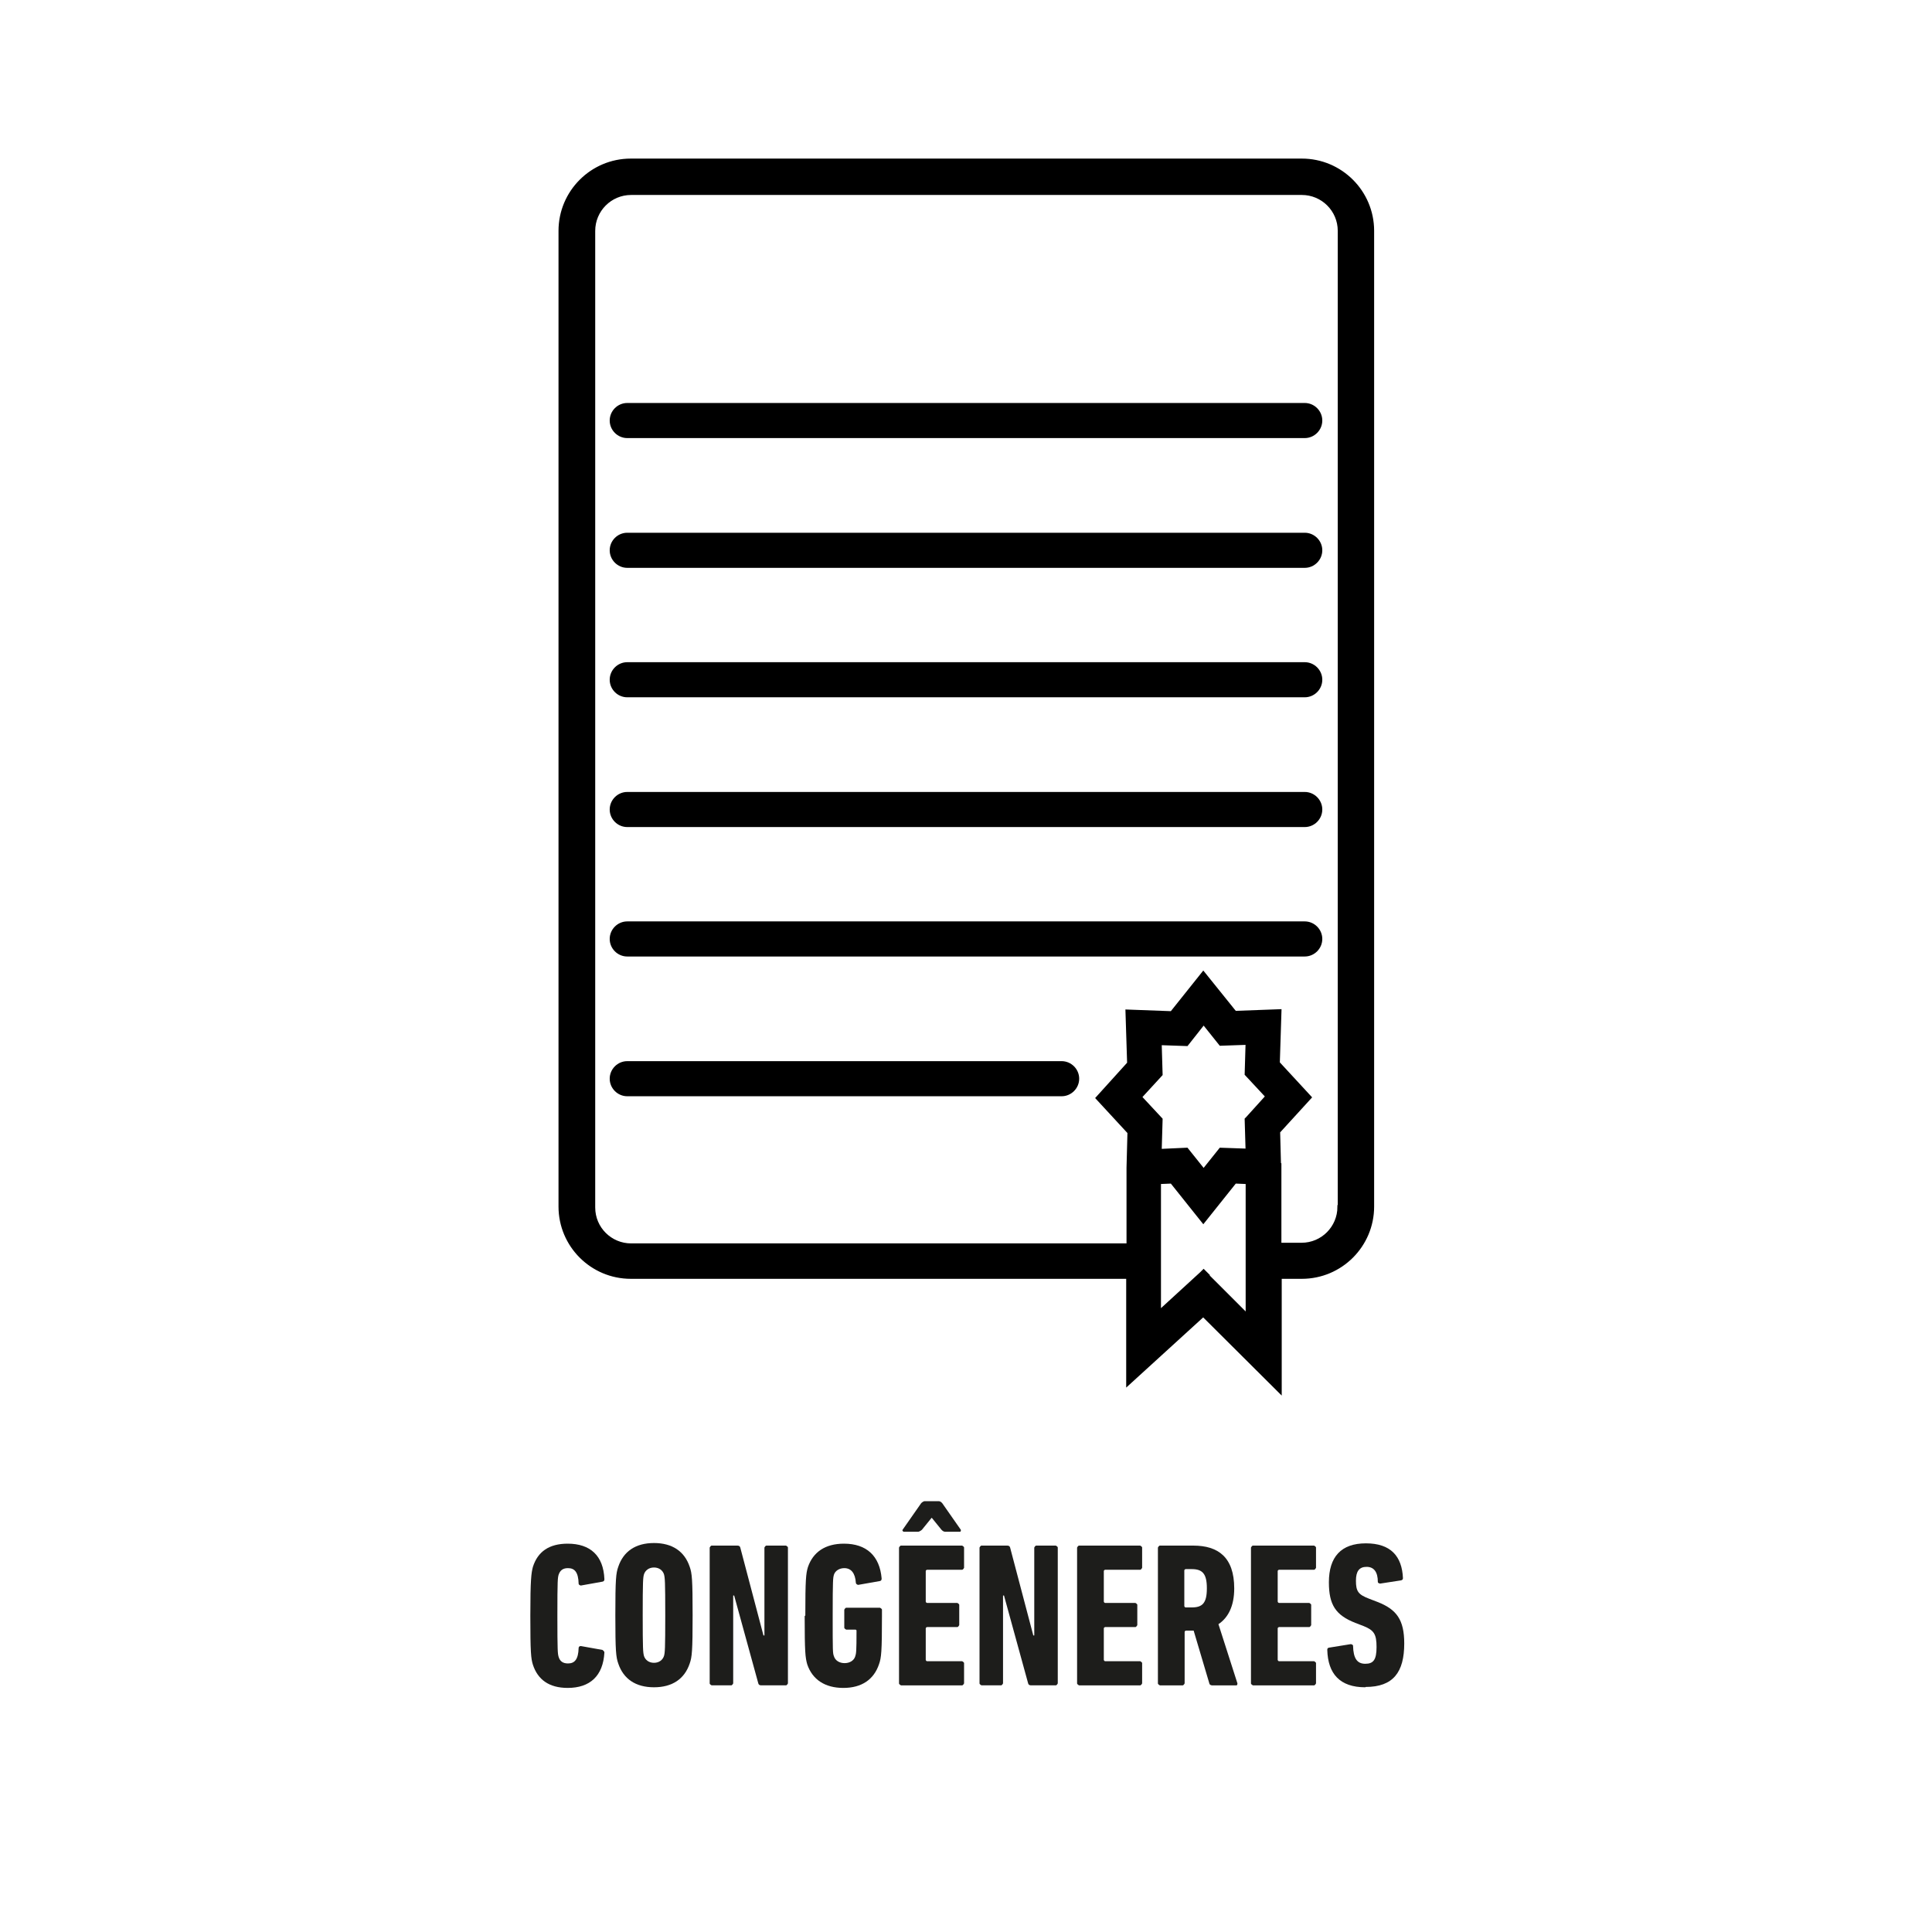
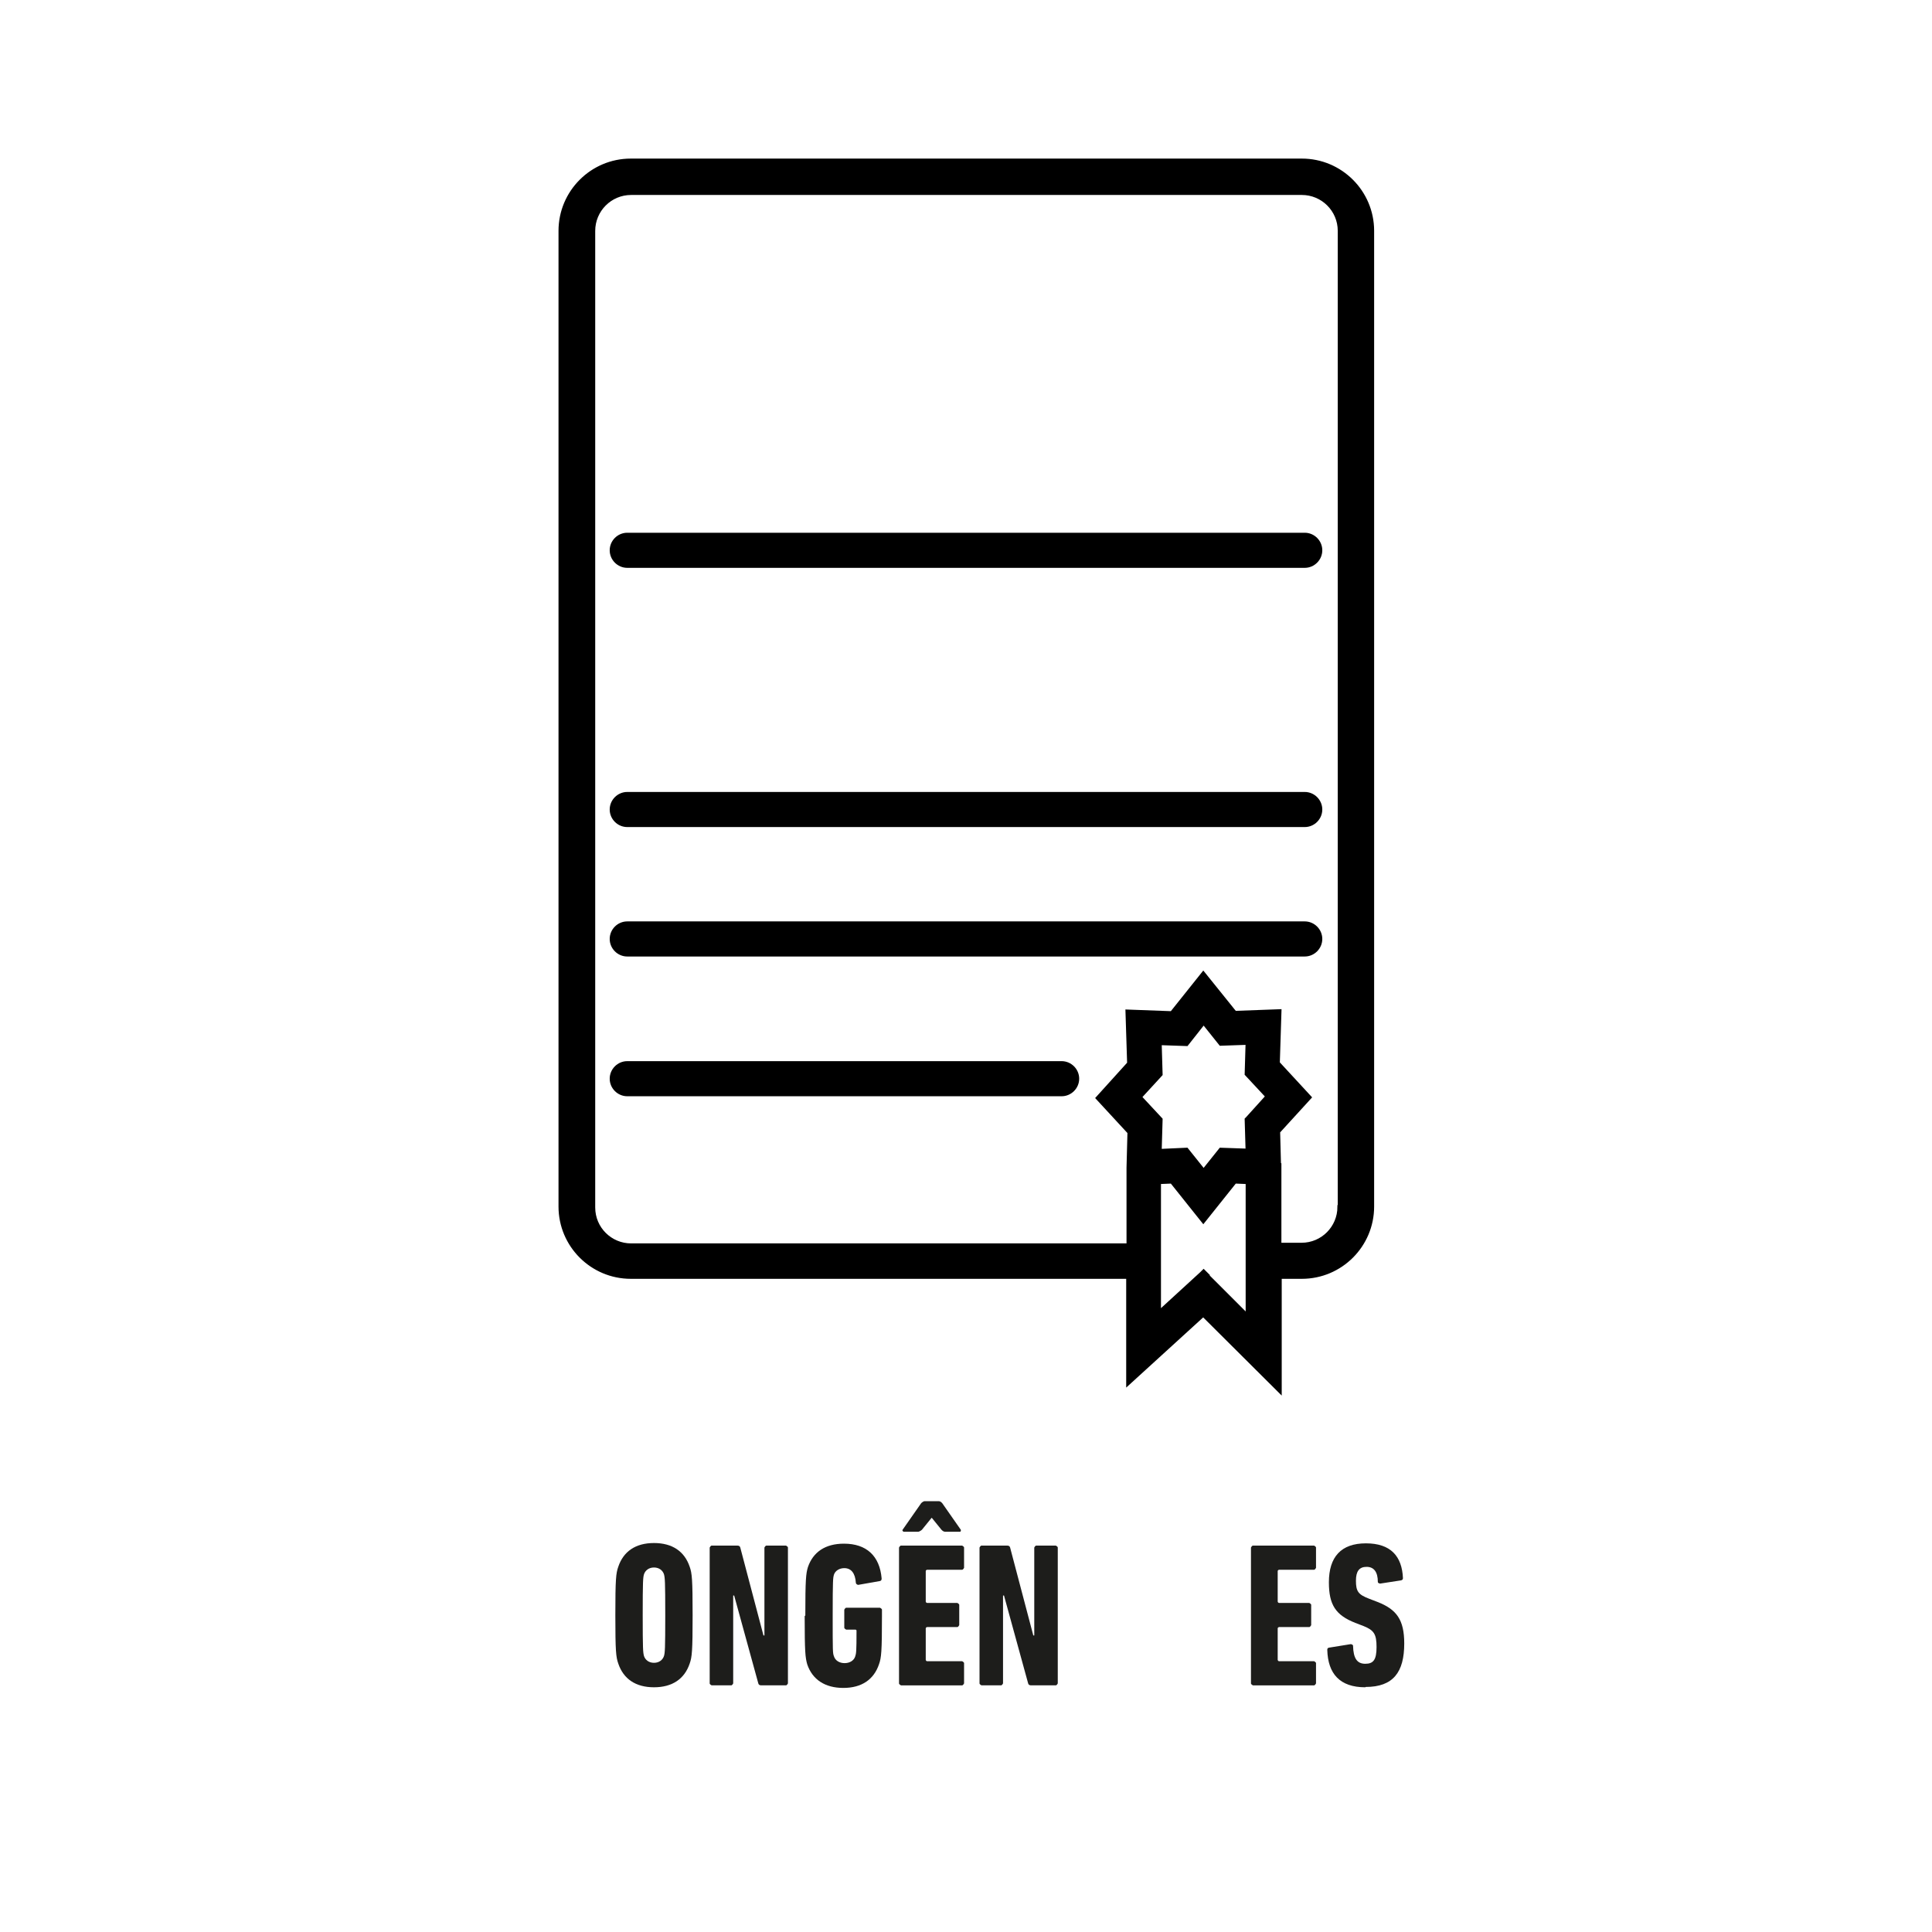
<svg xmlns="http://www.w3.org/2000/svg" id="ICONES" viewBox="0 0 60 60">
  <defs>
    <style>
      .cls-1 {
        stroke: #000;
        stroke-miterlimit: 10;
        stroke-width: .25px;
      }

      .cls-2 {
        fill: none;
      }

      .cls-3 {
        fill: #1d1d1b;
      }
    </style>
  </defs>
  <g>
    <path class="cls-1" d="M40.42,5.05h-20.83c-1.17,0-2.12.95-2.12,2.12v30.3c0,1.17.95,2.12,2.12,2.12h15.51v3.22s2.27-2.07,2.27-2.07l2.31,2.3v-3.45s.75,0,.75,0c1.17,0,2.12-.95,2.12-2.12V7.17c0-1.17-.95-2.12-2.12-2.12ZM37.4,39.6l-.02-.02-.02.02-1.43,1.31v-4.26s.49-.02.49-.02l.95,1.19.95-1.19.49.02v2.07s0,.89,0,.89v1.42s-1.42-1.42-1.42-1.42ZM38.78,34.79l.03,1.01-.87-.03-.56.7-.56-.7-.87.04.03-1.02-.67-.72.67-.73-.03-1.01.87.03.56-.71.56.7.87-.03-.03,1.01.67.72-.66.73ZM41.66,37.48c0,.68-.55,1.24-1.24,1.24h-.75v-2.04s0,0,0,0v-.43s-.01,0-.01,0l-.03-1.13.95-1.04-.96-1.04.05-1.57-1.35.05-.95-1.18-.95,1.19-1.34-.05.05,1.57-.95,1.05.96,1.04-.03,1.13h0v.44s0,0,0,0v2.03s-15.51,0-15.51,0c-.68,0-1.24-.55-1.24-1.24V7.17c0-.68.55-1.24,1.24-1.24h20.83c.68,0,1.24.55,1.24,1.24v30.3Z" />
-     <path class="cls-1" d="M40.52,12.64h-21.04c-.23,0-.42.19-.42.42s.19.42.42.42h21.04c.23,0,.42-.19.42-.42s-.19-.42-.42-.42Z" />
    <path class="cls-1" d="M40.52,16.67h-21.04c-.23,0-.42.19-.42.42s.19.42.42.42h21.04c.23,0,.42-.19.42-.42s-.19-.42-.42-.42Z" />
-     <path class="cls-1" d="M40.52,20.69h-21.04c-.23,0-.42.19-.42.42s.19.42.42.42h21.04c.23,0,.42-.19.42-.42s-.19-.42-.42-.42Z" />
    <path class="cls-1" d="M40.52,24.72h-21.04c-.23,0-.42.19-.42.42s.19.42.42.42h21.04c.23,0,.42-.19.42-.42s-.19-.42-.42-.42Z" />
    <path class="cls-1" d="M40.52,28.74h-21.04c-.23,0-.42.19-.42.42s.19.42.42.42h21.04c.23,0,.42-.19.42-.42s-.19-.42-.42-.42Z" />
    <path class="cls-1" d="M32.97,33.08h-13.49c-.23,0-.42.19-.42.42s.19.42.42.42h13.49c.23,0,.42-.19.42-.42,0-.23-.19-.42-.42-.42Z" />
  </g>
  <rect class="cls-2" width="60" height="60" />
  <g>
-     <path class="cls-3" d="M16.47,50.17c0-1.12.03-1.32.08-1.51.15-.47.5-.72,1.08-.72.7,0,1.11.37,1.14,1.1,0,.04-.01.07-.06.08l-.67.12s-.07-.01-.07-.06c-.01-.35-.12-.48-.33-.48-.15,0-.24.06-.29.2-.03.1-.04.17-.04,1.28s.01,1.18.04,1.28c.04.13.13.2.29.2.21,0,.32-.13.33-.48,0-.04.03-.06.07-.06l.67.12s.06.04.06.08c-.04.73-.45,1.1-1.14,1.1-.58,0-.93-.26-1.08-.72-.06-.19-.08-.38-.08-1.51Z" />
    <path class="cls-3" d="M19.2,51.66c-.07-.2-.09-.38-.09-1.5s.02-1.3.09-1.5c.16-.48.54-.74,1.11-.74s.95.26,1.11.74c.07.2.09.38.09,1.5s-.02,1.3-.09,1.5c-.16.48-.54.74-1.11.74s-.95-.26-1.11-.74ZM20.62,51.43c.03-.1.04-.21.04-1.27s-.01-1.16-.04-1.27c-.04-.12-.15-.21-.31-.21s-.27.09-.31.21c-.03.1-.04.21-.04,1.27s.01,1.16.04,1.27c.04.12.15.21.31.21s.27-.09.31-.21Z" />
    <path class="cls-3" d="M22.04,48.06s.03-.06.06-.06h.8c.05,0,.08.02.09.06l.72,2.73h.03v-2.73s.03-.06.06-.06h.61s.06.03.06.06v4.22s-.03.06-.06.06h-.77c-.05,0-.08-.02-.09-.06l-.75-2.73h-.03v2.73s-.03.06-.06.06h-.61s-.06-.03-.06-.06v-4.22Z" />
    <path class="cls-3" d="M25.01,50.17c0-1.12.02-1.3.08-1.5.16-.47.54-.73,1.12-.73.7,0,1.11.38,1.17,1.08,0,.04-.01.07-.05.08l-.68.12s-.06-.01-.07-.06c-.02-.31-.15-.46-.36-.46-.15,0-.28.08-.32.2-.03.1-.04.15-.04,1.27s0,1.17.04,1.27c.04.13.17.21.33.21s.29-.08.33-.21c.03-.09.04-.15.04-.79,0-.03-.01-.04-.04-.04h-.28s-.06-.03-.06-.06v-.56s.03-.06.06-.06h1.05s.06.03.06.06v.19c0,1.12-.02,1.3-.09,1.5-.16.48-.54.74-1.11.74s-.96-.26-1.12-.73c-.06-.21-.08-.38-.08-1.5Z" />
    <path class="cls-3" d="M27.92,48.06s.03-.06.06-.06h1.9s.06.03.06.06v.63s-.03.06-.06.06h-1.09s-.04.01-.04.04v.95s.01.04.04.04h.94s.06.03.06.06v.63s-.03.06-.06.06h-.94s-.04.01-.04.04v.98s.01.04.04.04h1.09s.06.03.06.06v.63s-.03.06-.06.06h-1.9s-.06-.03-.06-.06v-4.22ZM29.36,47.57c-.05,0-.08-.02-.12-.06l-.3-.37h-.01l-.3.37s-.07.06-.12.06h-.45s-.05-.03-.03-.06l.58-.83s.06-.06.11-.06h.43c.05,0,.08.03.11.06l.58.83s.01.06-.03.06h-.45Z" />
    <path class="cls-3" d="M30.42,48.06s.03-.06.06-.06h.8c.05,0,.08.02.09.06l.72,2.73h.03v-2.73s.03-.06.06-.06h.61s.06.03.06.06v4.22s-.03.06-.06.06h-.77c-.05,0-.08-.02-.09-.06l-.75-2.73h-.03v2.73s-.03.06-.06.06h-.61s-.06-.03-.06-.06v-4.22Z" />
-     <path class="cls-3" d="M33.45,48.06s.03-.06.06-.06h1.9s.06.03.06.06v.63s-.03.06-.06.06h-1.09s-.04.01-.04.04v.95s.01.04.04.04h.94s.06.03.06.06v.63s-.03.06-.06.06h-.94s-.04.01-.04.04v.98s.01.04.04.04h1.09s.06.03.06.06v.63s-.03.06-.06.06h-1.9s-.06-.03-.06-.06v-4.22Z" />
-     <path class="cls-3" d="M37.63,52.34s-.06-.01-.07-.05l-.49-1.65h-.24s-.04.01-.04.04v1.6s-.03.06-.06.06h-.71s-.06-.03-.06-.06v-4.22s.03-.06.06-.06h1.04c.77,0,1.27.36,1.27,1.33,0,.55-.19.91-.49,1.11l.59,1.84s0,.06-.03.06h-.77ZM37.48,49.32c0-.45-.14-.59-.47-.59h-.19s-.04.01-.04.04v1.11s.01.04.04.04h.19c.33,0,.47-.13.47-.59Z" />
    <path class="cls-3" d="M38.85,48.06s.03-.06.06-.06h1.9s.06.03.06.06v.63s-.03.06-.06.06h-1.09s-.04.01-.04.04v.95s.01.04.04.04h.94s.06.03.06.06v.63s-.03.06-.06.06h-.94s-.04.01-.04.04v.98s.01.04.04.04h1.09s.06.03.06.06v.63s-.03.06-.06.06h-1.9s-.06-.03-.06-.06v-4.22Z" />
    <path class="cls-3" d="M42.4,52.4c-.79,0-1.16-.42-1.18-1.16,0-.04.01-.06.05-.07l.68-.11s.07.01.07.05c.01.4.13.56.38.56s.35-.12.35-.52-.08-.52-.4-.65l-.26-.1c-.61-.24-.82-.56-.82-1.26,0-.79.38-1.21,1.15-1.21s1.12.4,1.15,1.08c0,.04-.02.06-.06.07l-.65.1s-.07-.01-.07-.05c0-.31-.12-.47-.35-.47s-.33.14-.33.43c0,.33.07.43.41.56l.26.1c.59.23.83.55.83,1.29,0,.89-.34,1.35-1.2,1.35Z" />
  </g>
</svg>